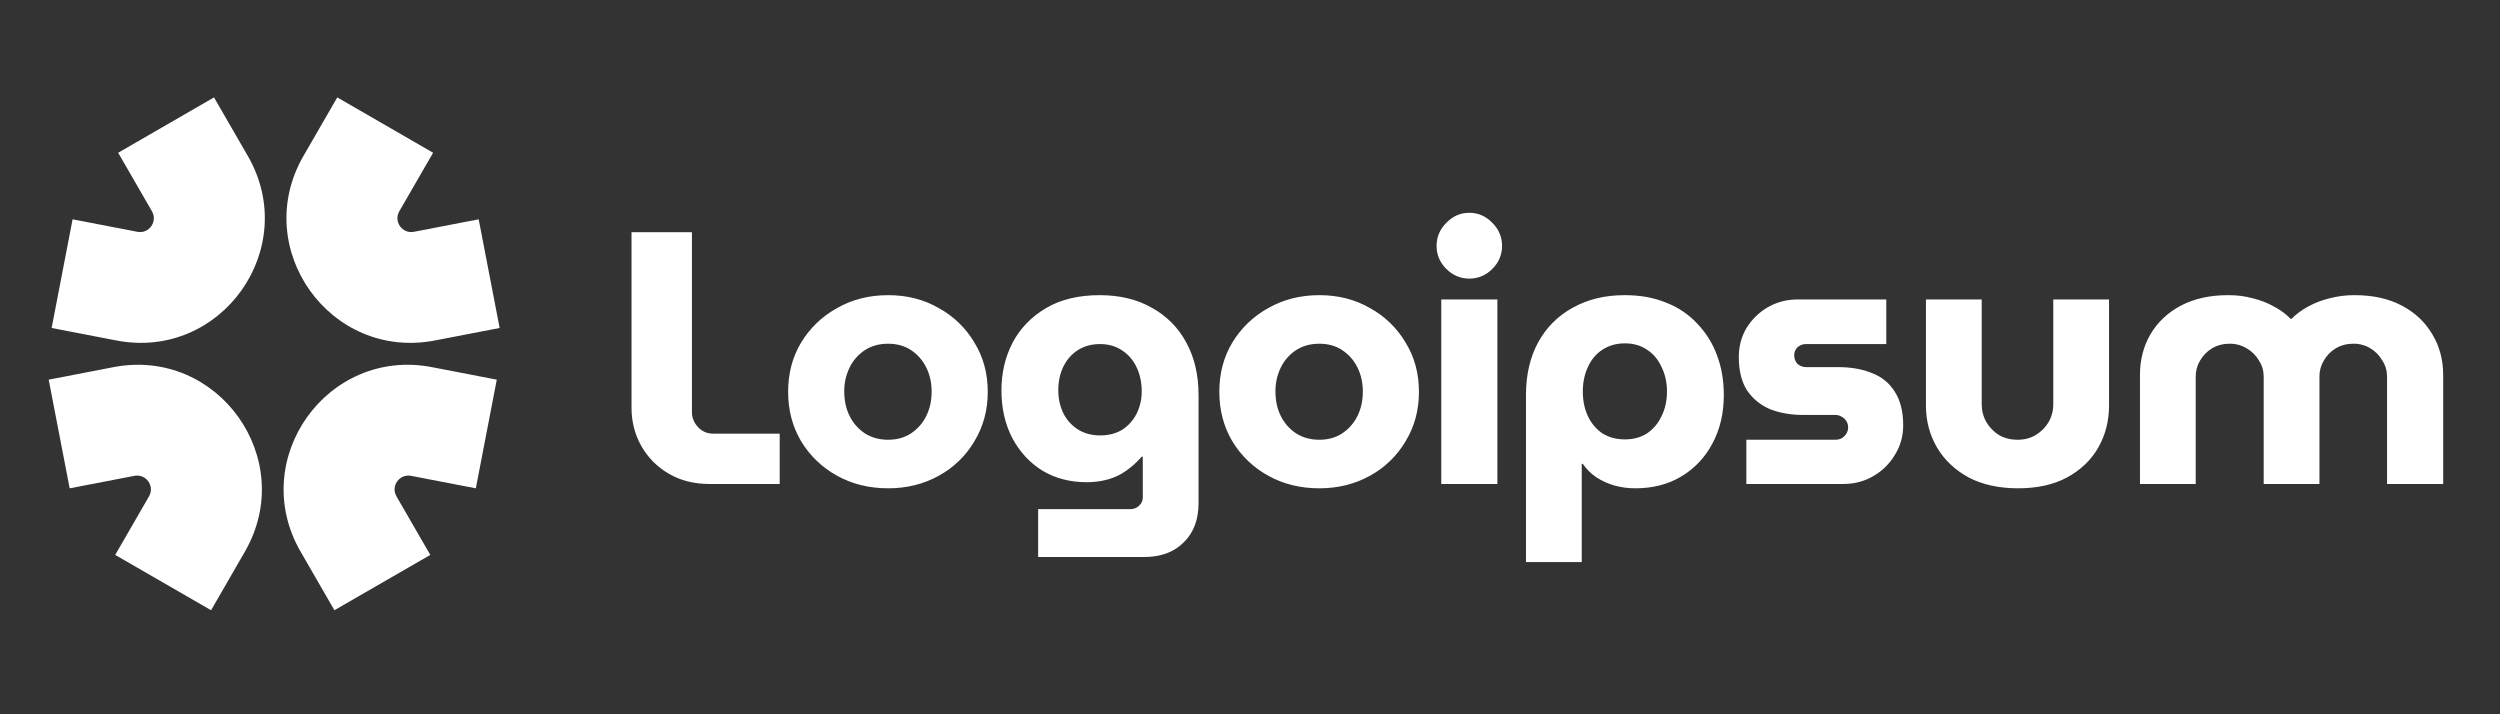
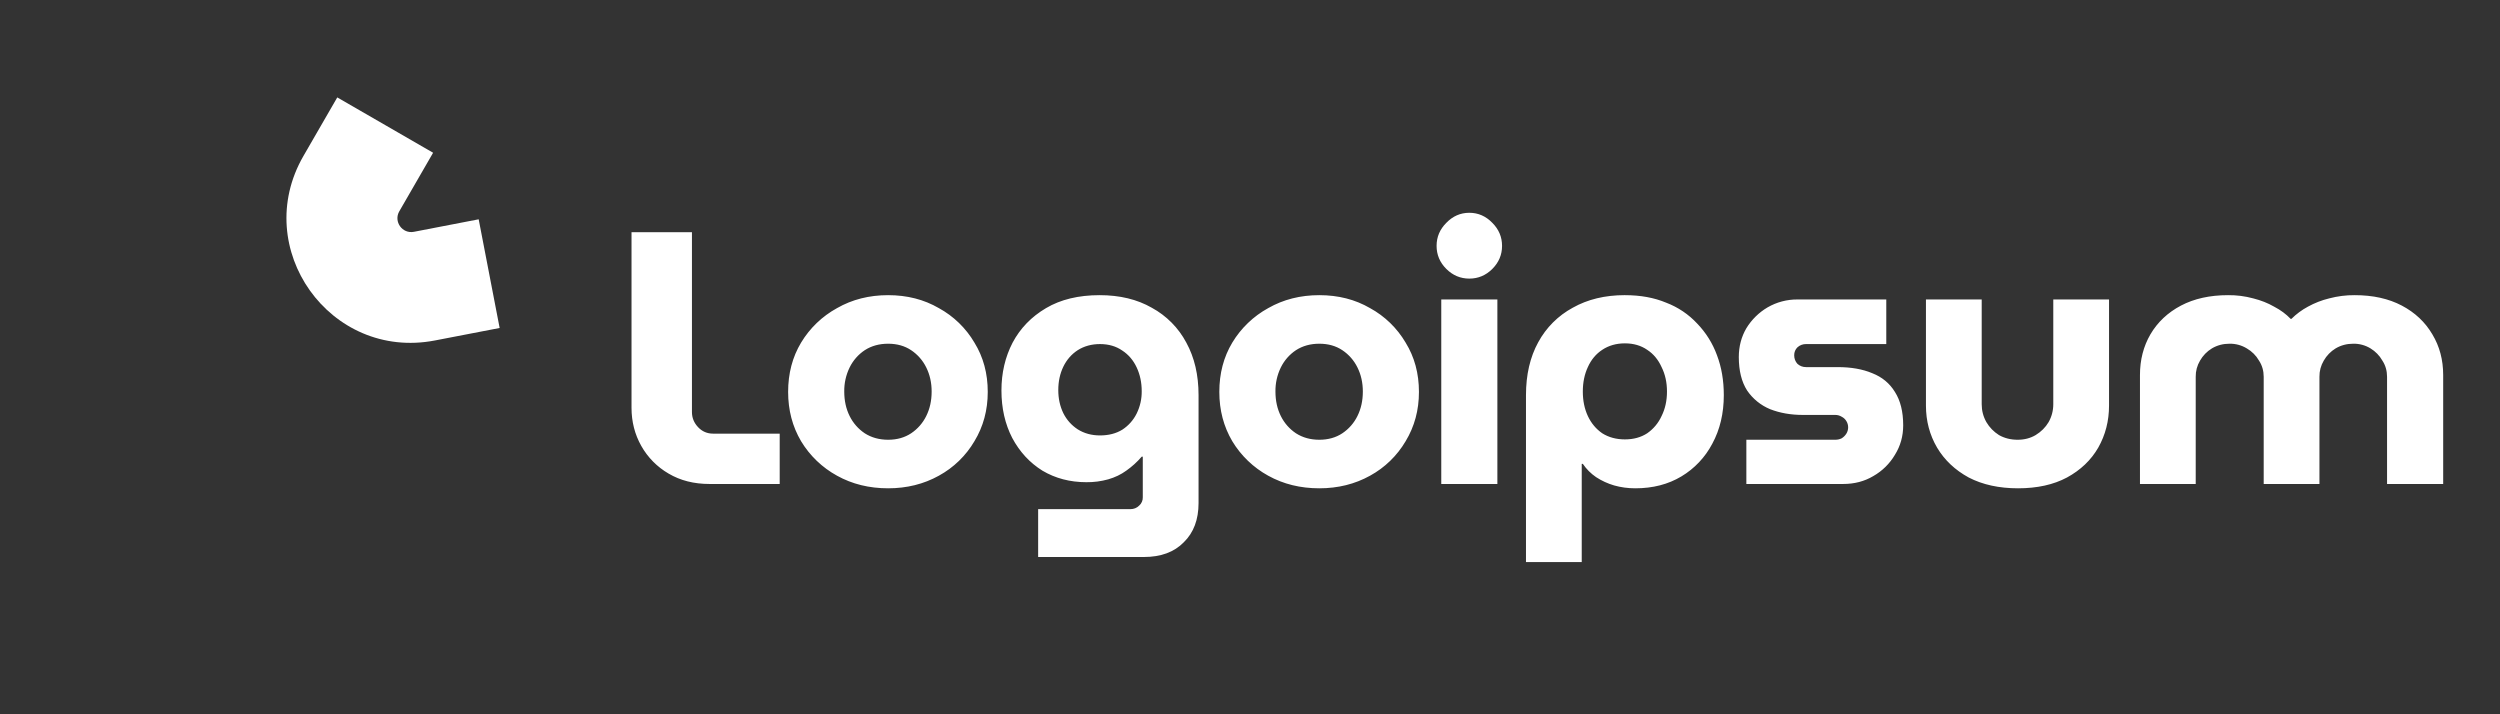
<svg xmlns="http://www.w3.org/2000/svg" width="140" height="40" viewBox="0 0 140 40" fill="none">
  <rect x="0" y="0" width="140" height="40" fill="#333333" stroke="none" />
  <path fill-rule="evenodd" clip-rule="evenodd" d="M16.993 8.734L18.887 5.455L24.254 8.554L22.361 11.832C22.029 12.407 22.527 13.107 23.179 12.981L26.806 12.281L27.98 18.367L24.352 19.067C18.485 20.198 14.006 13.909 16.993 8.734Z" fill="white" />
-   <path fill-rule="evenodd" clip-rule="evenodd" d="M13.713 30.894L11.82 34.173L6.452 31.075L8.345 27.796C8.678 27.221 8.18 26.521 7.528 26.647L3.901 27.346L2.727 21.261L6.354 20.561C12.222 19.43 16.7 25.719 13.713 30.894Z" fill="white" />
-   <path fill-rule="evenodd" clip-rule="evenodd" d="M13.877 8.734L11.985 5.455L6.617 8.554L8.51 11.832C8.842 12.407 8.345 13.107 7.692 12.981L4.065 12.281L2.892 18.367L6.519 19.067C12.387 20.198 16.866 13.909 13.878 8.734H13.877Z" fill="white" />
-   <path fill-rule="evenodd" clip-rule="evenodd" d="M16.835 30.894L18.727 34.173L24.096 31.075L22.202 27.796C21.87 27.221 22.367 26.521 23.02 26.647L26.646 27.346L27.82 21.261L24.193 20.561C18.326 19.43 13.847 25.719 16.834 30.894H16.835Z" fill="white" />
  <path d="M119.838 27.103V21C119.838 20.155 120.033 19.396 120.422 18.725C120.824 18.04 121.395 17.503 122.134 17.113C122.873 16.724 123.752 16.529 124.773 16.529C125.249 16.524 125.723 16.585 126.183 16.71C126.613 16.818 127.002 16.972 127.351 17.173C127.713 17.361 128.022 17.59 128.278 17.858H128.318C128.592 17.586 128.904 17.355 129.244 17.173C129.618 16.967 130.018 16.811 130.433 16.71C130.9 16.586 131.381 16.525 131.863 16.529C132.883 16.529 133.763 16.723 134.502 17.113C135.24 17.503 135.811 18.039 136.213 18.725C136.617 19.396 136.818 20.154 136.818 21V27.103H133.675V21.101C133.675 20.766 133.589 20.463 133.414 20.195C133.254 19.914 133.025 19.678 132.749 19.51C132.458 19.333 132.123 19.242 131.782 19.248C131.42 19.248 131.091 19.336 130.796 19.51C130.519 19.678 130.291 19.914 130.131 20.195C129.968 20.469 129.884 20.782 129.889 21.101V27.103H126.767V21.101C126.767 20.766 126.68 20.463 126.505 20.195C126.341 19.91 126.105 19.674 125.82 19.51C125.529 19.333 125.194 19.242 124.853 19.248C124.49 19.248 124.162 19.336 123.867 19.51C123.59 19.678 123.362 19.914 123.202 20.195C123.039 20.469 122.955 20.782 122.96 21.101V27.103H119.838ZM113.009 27.345C111.949 27.345 111.028 27.144 110.25 26.741C109.485 26.324 108.894 25.767 108.478 25.069C108.061 24.358 107.853 23.572 107.853 22.712V16.77H110.975V22.632C110.975 22.994 111.062 23.33 111.237 23.639C111.411 23.934 111.647 24.176 111.942 24.364C112.25 24.539 112.6 24.626 112.989 24.626C113.365 24.626 113.701 24.539 113.997 24.364C114.305 24.176 114.547 23.934 114.722 23.639C114.896 23.33 114.984 22.994 114.984 22.632V16.77H118.106V22.712C118.106 23.572 117.904 24.358 117.501 25.069C117.098 25.767 116.514 26.325 115.749 26.741C114.997 27.143 114.083 27.345 113.009 27.345ZM97.796 27.103V24.626H102.772C102.906 24.626 103.027 24.599 103.134 24.545C103.241 24.478 103.329 24.391 103.396 24.284C103.462 24.178 103.496 24.056 103.496 23.931C103.496 23.807 103.462 23.685 103.396 23.579C103.333 23.475 103.242 23.391 103.134 23.337C103.026 23.269 102.9 23.235 102.772 23.236H100.959C100.287 23.236 99.676 23.129 99.126 22.914C98.603 22.698 98.155 22.334 97.837 21.866C97.528 21.383 97.373 20.759 97.373 19.993C97.373 19.402 97.514 18.865 97.796 18.382C98.09 17.9 98.498 17.499 98.984 17.213C99.492 16.919 100.07 16.766 100.657 16.77H105.632V19.268H101.14C100.962 19.265 100.789 19.329 100.657 19.45C100.598 19.507 100.551 19.576 100.52 19.652C100.489 19.729 100.474 19.81 100.475 19.893C100.475 20.081 100.536 20.242 100.657 20.376C100.789 20.496 100.962 20.561 101.14 20.558H102.913C103.664 20.558 104.309 20.672 104.846 20.899C105.397 21.115 105.82 21.464 106.115 21.948C106.424 22.431 106.579 23.055 106.579 23.82C106.579 24.424 106.424 24.975 106.115 25.471C105.822 25.966 105.406 26.376 104.906 26.66C104.41 26.956 103.846 27.103 103.215 27.103H97.796ZM90.994 16.529C91.867 16.529 92.639 16.67 93.31 16.952C93.97 17.203 94.563 17.603 95.043 18.12C95.532 18.627 95.91 19.231 96.151 19.893C96.406 20.564 96.533 21.309 96.533 22.128C96.533 23.149 96.319 24.055 95.889 24.847C95.491 25.606 94.892 26.241 94.157 26.68C93.418 27.123 92.559 27.345 91.579 27.345C91.162 27.345 90.766 27.291 90.39 27.184C90.033 27.08 89.694 26.923 89.383 26.721C89.09 26.522 88.837 26.269 88.638 25.975H88.577V31.475H85.455V22.128C85.455 20.986 85.683 19.999 86.14 19.167C86.583 18.348 87.255 17.676 88.074 17.233C88.906 16.763 89.88 16.528 90.994 16.528V16.529ZM90.994 19.228C90.511 19.228 90.088 19.349 89.726 19.59C89.376 19.819 89.107 20.141 88.919 20.558C88.732 20.96 88.638 21.417 88.638 21.927C88.638 22.437 88.732 22.894 88.919 23.297C89.107 23.699 89.376 24.022 89.726 24.264C90.088 24.492 90.511 24.606 90.994 24.606C91.478 24.606 91.894 24.491 92.243 24.264C92.594 24.02 92.873 23.686 93.049 23.297C93.25 22.894 93.351 22.437 93.351 21.927C93.351 21.417 93.25 20.96 93.049 20.558C92.861 20.141 92.593 19.818 92.243 19.59C91.894 19.349 91.478 19.228 90.994 19.228ZM80.711 27.103V16.77H83.853V27.103H80.711ZM82.282 15.602C81.785 15.602 81.356 15.421 80.993 15.059C80.63 14.696 80.449 14.266 80.449 13.769C80.449 13.272 80.63 12.843 80.993 12.48C81.356 12.104 81.785 11.916 82.282 11.916C82.778 11.916 83.209 12.104 83.571 12.48C83.934 12.843 84.115 13.272 84.115 13.769C84.115 14.266 83.934 14.695 83.571 15.059C83.209 15.421 82.778 15.602 82.282 15.602ZM73.881 27.345C72.821 27.345 71.868 27.11 71.021 26.64C70.191 26.185 69.496 25.518 69.007 24.707C68.524 23.887 68.282 22.968 68.282 21.947C68.282 20.913 68.524 19.993 69.007 19.188C69.496 18.377 70.191 17.709 71.021 17.254C71.868 16.77 72.821 16.529 73.881 16.529C74.943 16.529 75.889 16.77 76.722 17.254C77.549 17.706 78.238 18.375 78.716 19.188C79.212 19.993 79.461 20.913 79.461 21.947C79.461 22.968 79.212 23.887 78.716 24.707C78.238 25.52 77.549 26.188 76.722 26.64C75.876 27.11 74.929 27.345 73.881 27.345ZM73.881 24.626C74.378 24.626 74.808 24.505 75.171 24.264C75.534 24.022 75.826 23.688 76.017 23.297C76.218 22.894 76.319 22.437 76.319 21.927C76.319 21.43 76.218 20.98 76.017 20.577C75.825 20.186 75.534 19.852 75.171 19.611C74.808 19.369 74.378 19.248 73.881 19.248C73.385 19.248 72.948 19.369 72.573 19.611C72.21 19.852 71.918 20.186 71.726 20.578C71.521 20.998 71.418 21.46 71.425 21.927C71.425 22.437 71.525 22.894 71.726 23.297C71.918 23.688 72.21 24.022 72.573 24.264C72.948 24.505 73.385 24.626 73.881 24.626ZM58.136 31.193V28.513H63.291C63.493 28.513 63.661 28.447 63.795 28.312C63.861 28.255 63.913 28.183 63.947 28.103C63.982 28.023 63.999 27.936 63.996 27.849V25.573H63.936C63.681 25.869 63.39 26.133 63.07 26.358C62.774 26.573 62.438 26.734 62.063 26.842C61.663 26.954 61.25 27.008 60.834 27.003C59.921 27.003 59.102 26.787 58.377 26.358C57.665 25.915 57.101 25.304 56.685 24.525C56.283 23.747 56.081 22.86 56.081 21.866C56.081 20.886 56.289 19.993 56.706 19.188C57.135 18.382 57.759 17.737 58.579 17.254C59.397 16.77 60.398 16.529 61.58 16.529C62.708 16.529 63.681 16.764 64.501 17.234C65.323 17.681 65.996 18.36 66.434 19.187C66.891 20.02 67.119 21 67.119 22.128V28.171C67.119 29.097 66.844 29.829 66.293 30.366C65.756 30.917 65.011 31.192 64.058 31.192L58.136 31.193ZM61.6 24.384C62.083 24.384 62.499 24.277 62.849 24.062C63.194 23.838 63.472 23.525 63.654 23.156C63.845 22.767 63.942 22.339 63.936 21.907C63.936 21.423 63.843 20.98 63.655 20.578C63.467 20.175 63.198 19.859 62.848 19.631C62.499 19.389 62.083 19.268 61.599 19.268C61.13 19.268 60.713 19.382 60.351 19.611C60.002 19.839 59.733 20.148 59.545 20.537C59.358 20.927 59.264 21.362 59.264 21.846C59.264 22.317 59.357 22.746 59.545 23.136C59.733 23.511 60.002 23.814 60.351 24.042C60.713 24.27 61.13 24.384 61.6 24.384ZM49.735 27.345C48.674 27.345 47.721 27.11 46.875 26.64C46.044 26.185 45.349 25.518 44.86 24.707C44.377 23.887 44.135 22.968 44.135 21.947C44.135 20.913 44.377 19.993 44.86 19.188C45.349 18.376 46.044 17.709 46.875 17.254C47.721 16.77 48.674 16.529 49.735 16.529C50.796 16.529 51.742 16.77 52.575 17.254C53.402 17.706 54.092 18.375 54.569 19.188C55.066 19.993 55.314 20.913 55.314 21.947C55.314 22.968 55.066 23.887 54.569 24.707C54.092 25.52 53.402 26.188 52.575 26.64C51.729 27.11 50.782 27.345 49.735 27.345ZM49.735 24.626C50.231 24.626 50.661 24.505 51.024 24.264C51.387 24.022 51.678 23.688 51.87 23.297C52.071 22.894 52.172 22.437 52.172 21.927C52.172 21.43 52.071 20.98 51.87 20.577C51.678 20.186 51.387 19.852 51.024 19.611C50.662 19.369 50.231 19.248 49.735 19.248C49.238 19.248 48.801 19.369 48.426 19.611C48.063 19.852 47.771 20.186 47.579 20.578C47.374 20.998 47.271 21.46 47.278 21.927C47.278 22.437 47.378 22.894 47.579 23.297C47.771 23.688 48.063 24.022 48.426 24.264C48.801 24.505 49.238 24.626 49.735 24.626ZM39.736 27.103C38.863 27.103 38.098 26.909 37.44 26.52C36.8 26.149 36.272 25.613 35.91 24.969C35.547 24.324 35.365 23.612 35.365 22.834V13.004H38.749V23.075C38.749 23.398 38.864 23.679 39.092 23.921C39.32 24.163 39.601 24.284 39.937 24.284H43.663V27.103H39.736Z" fill="white" />
</svg>